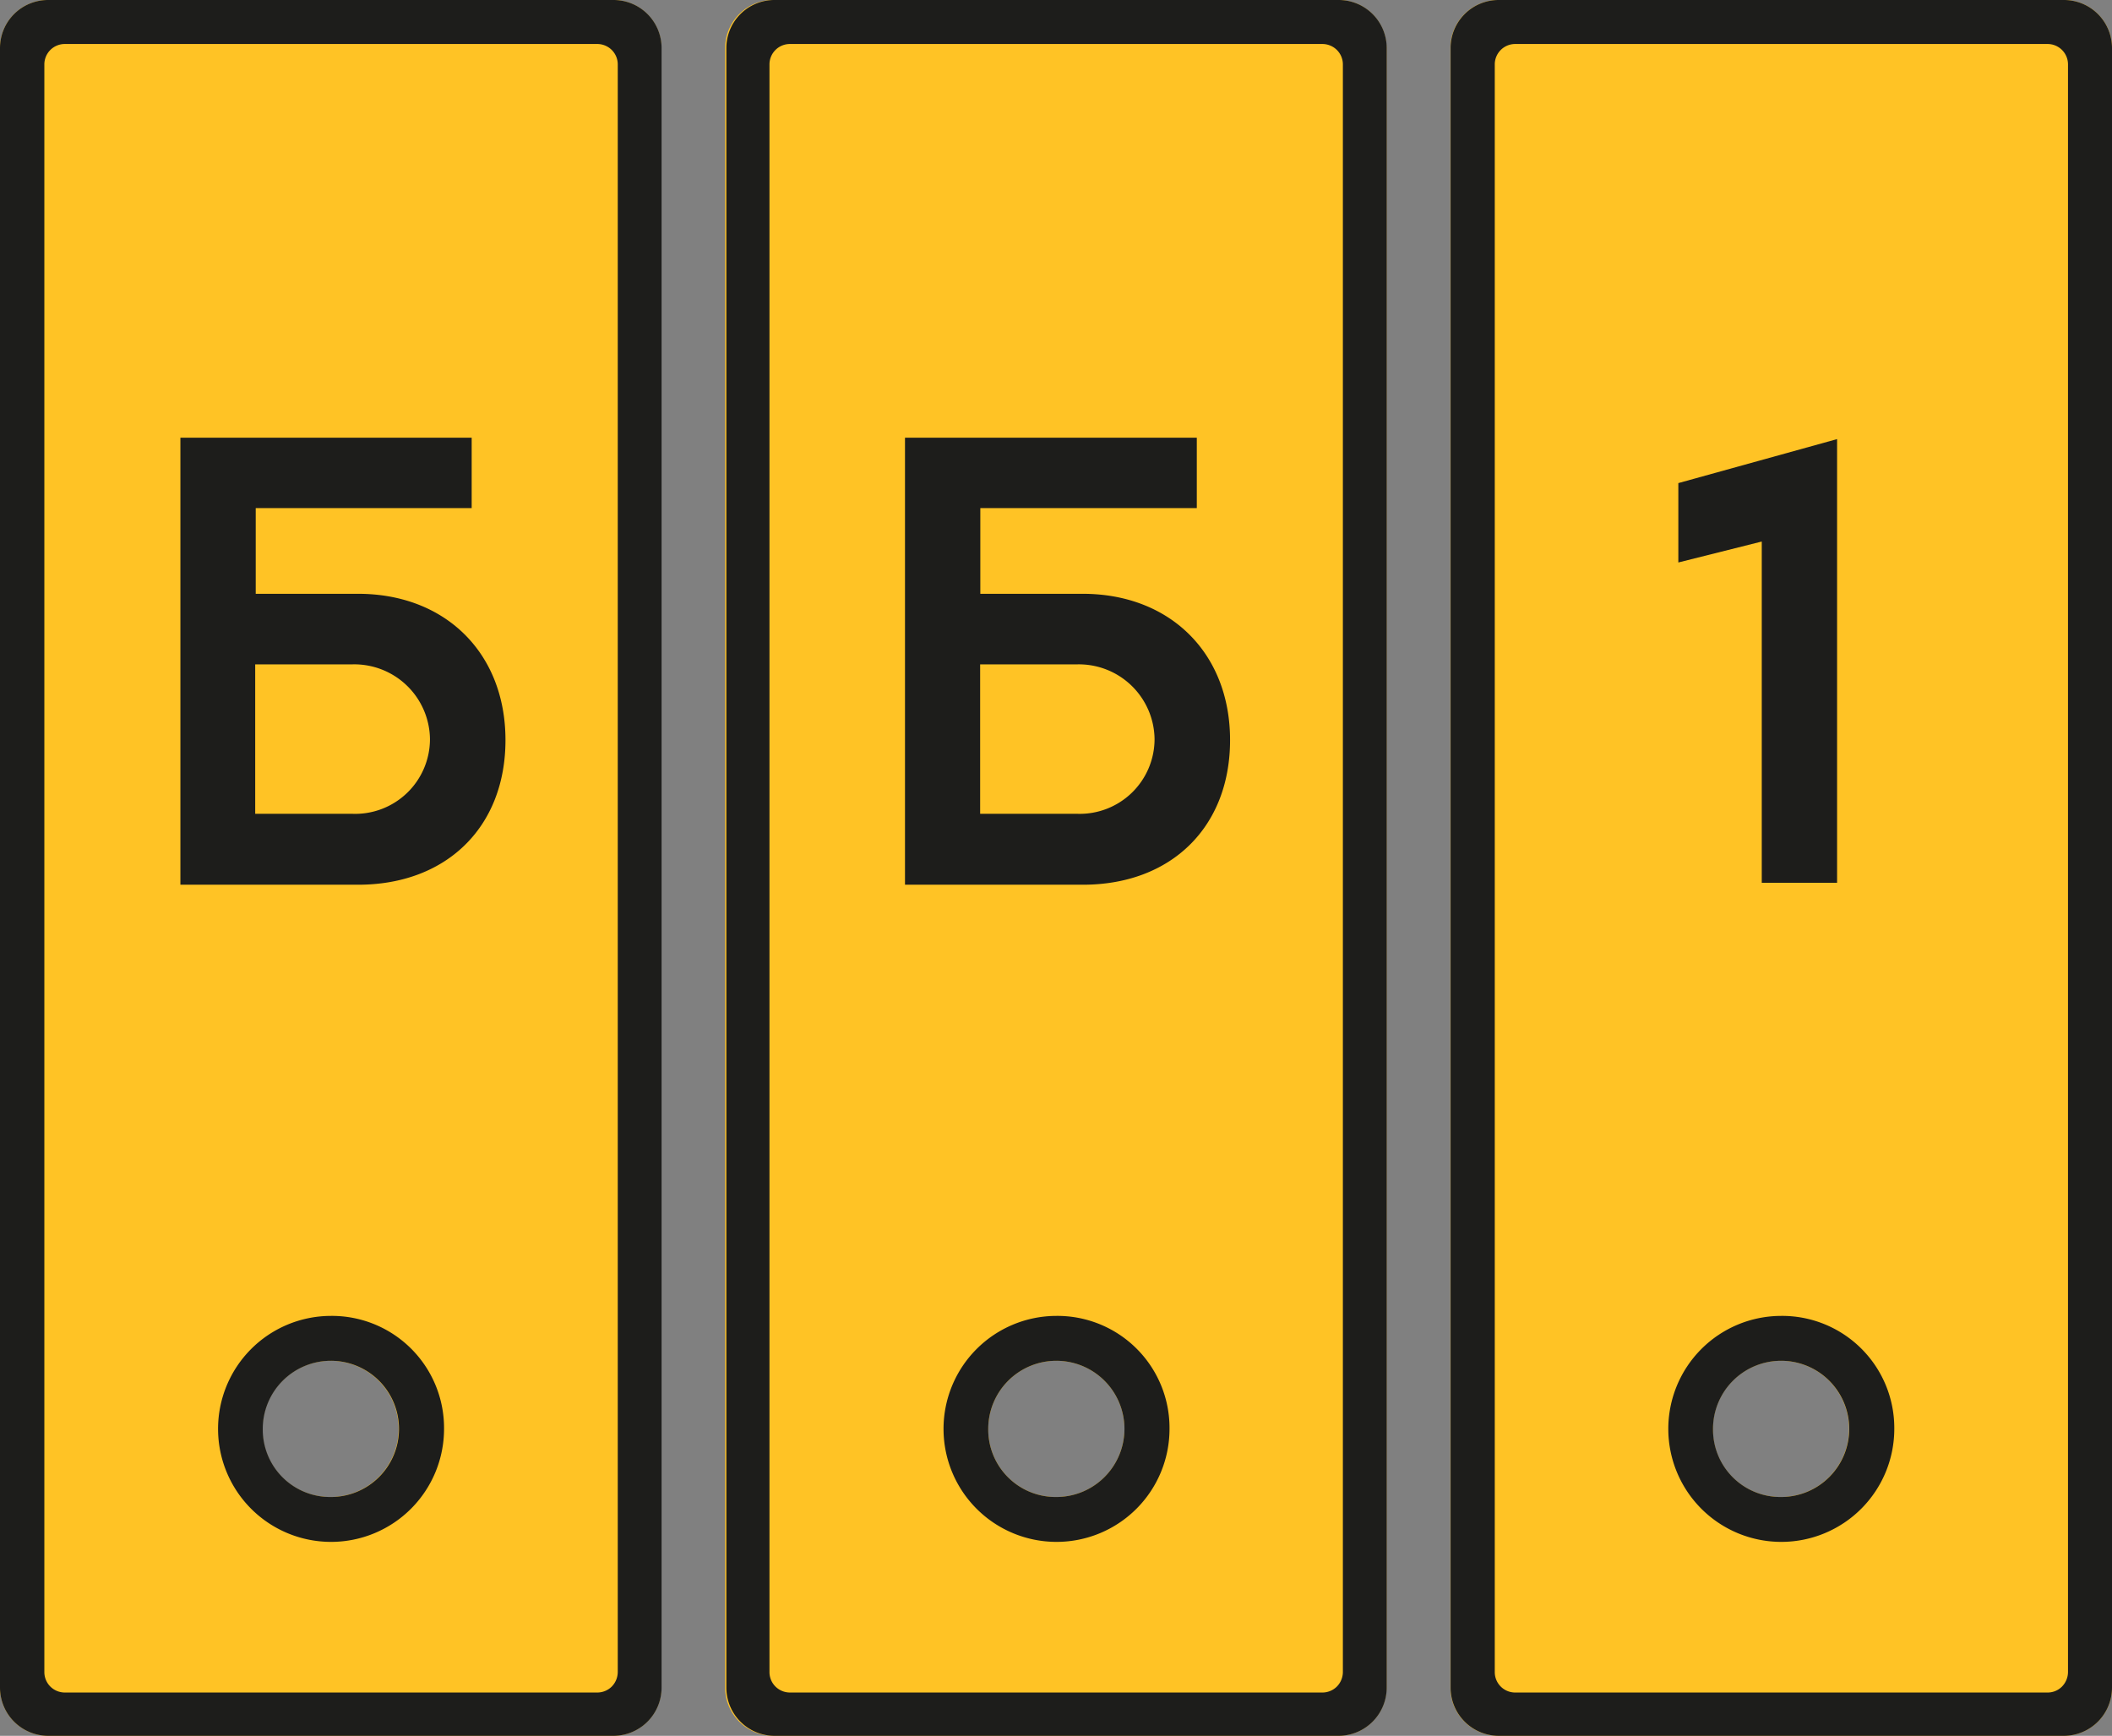
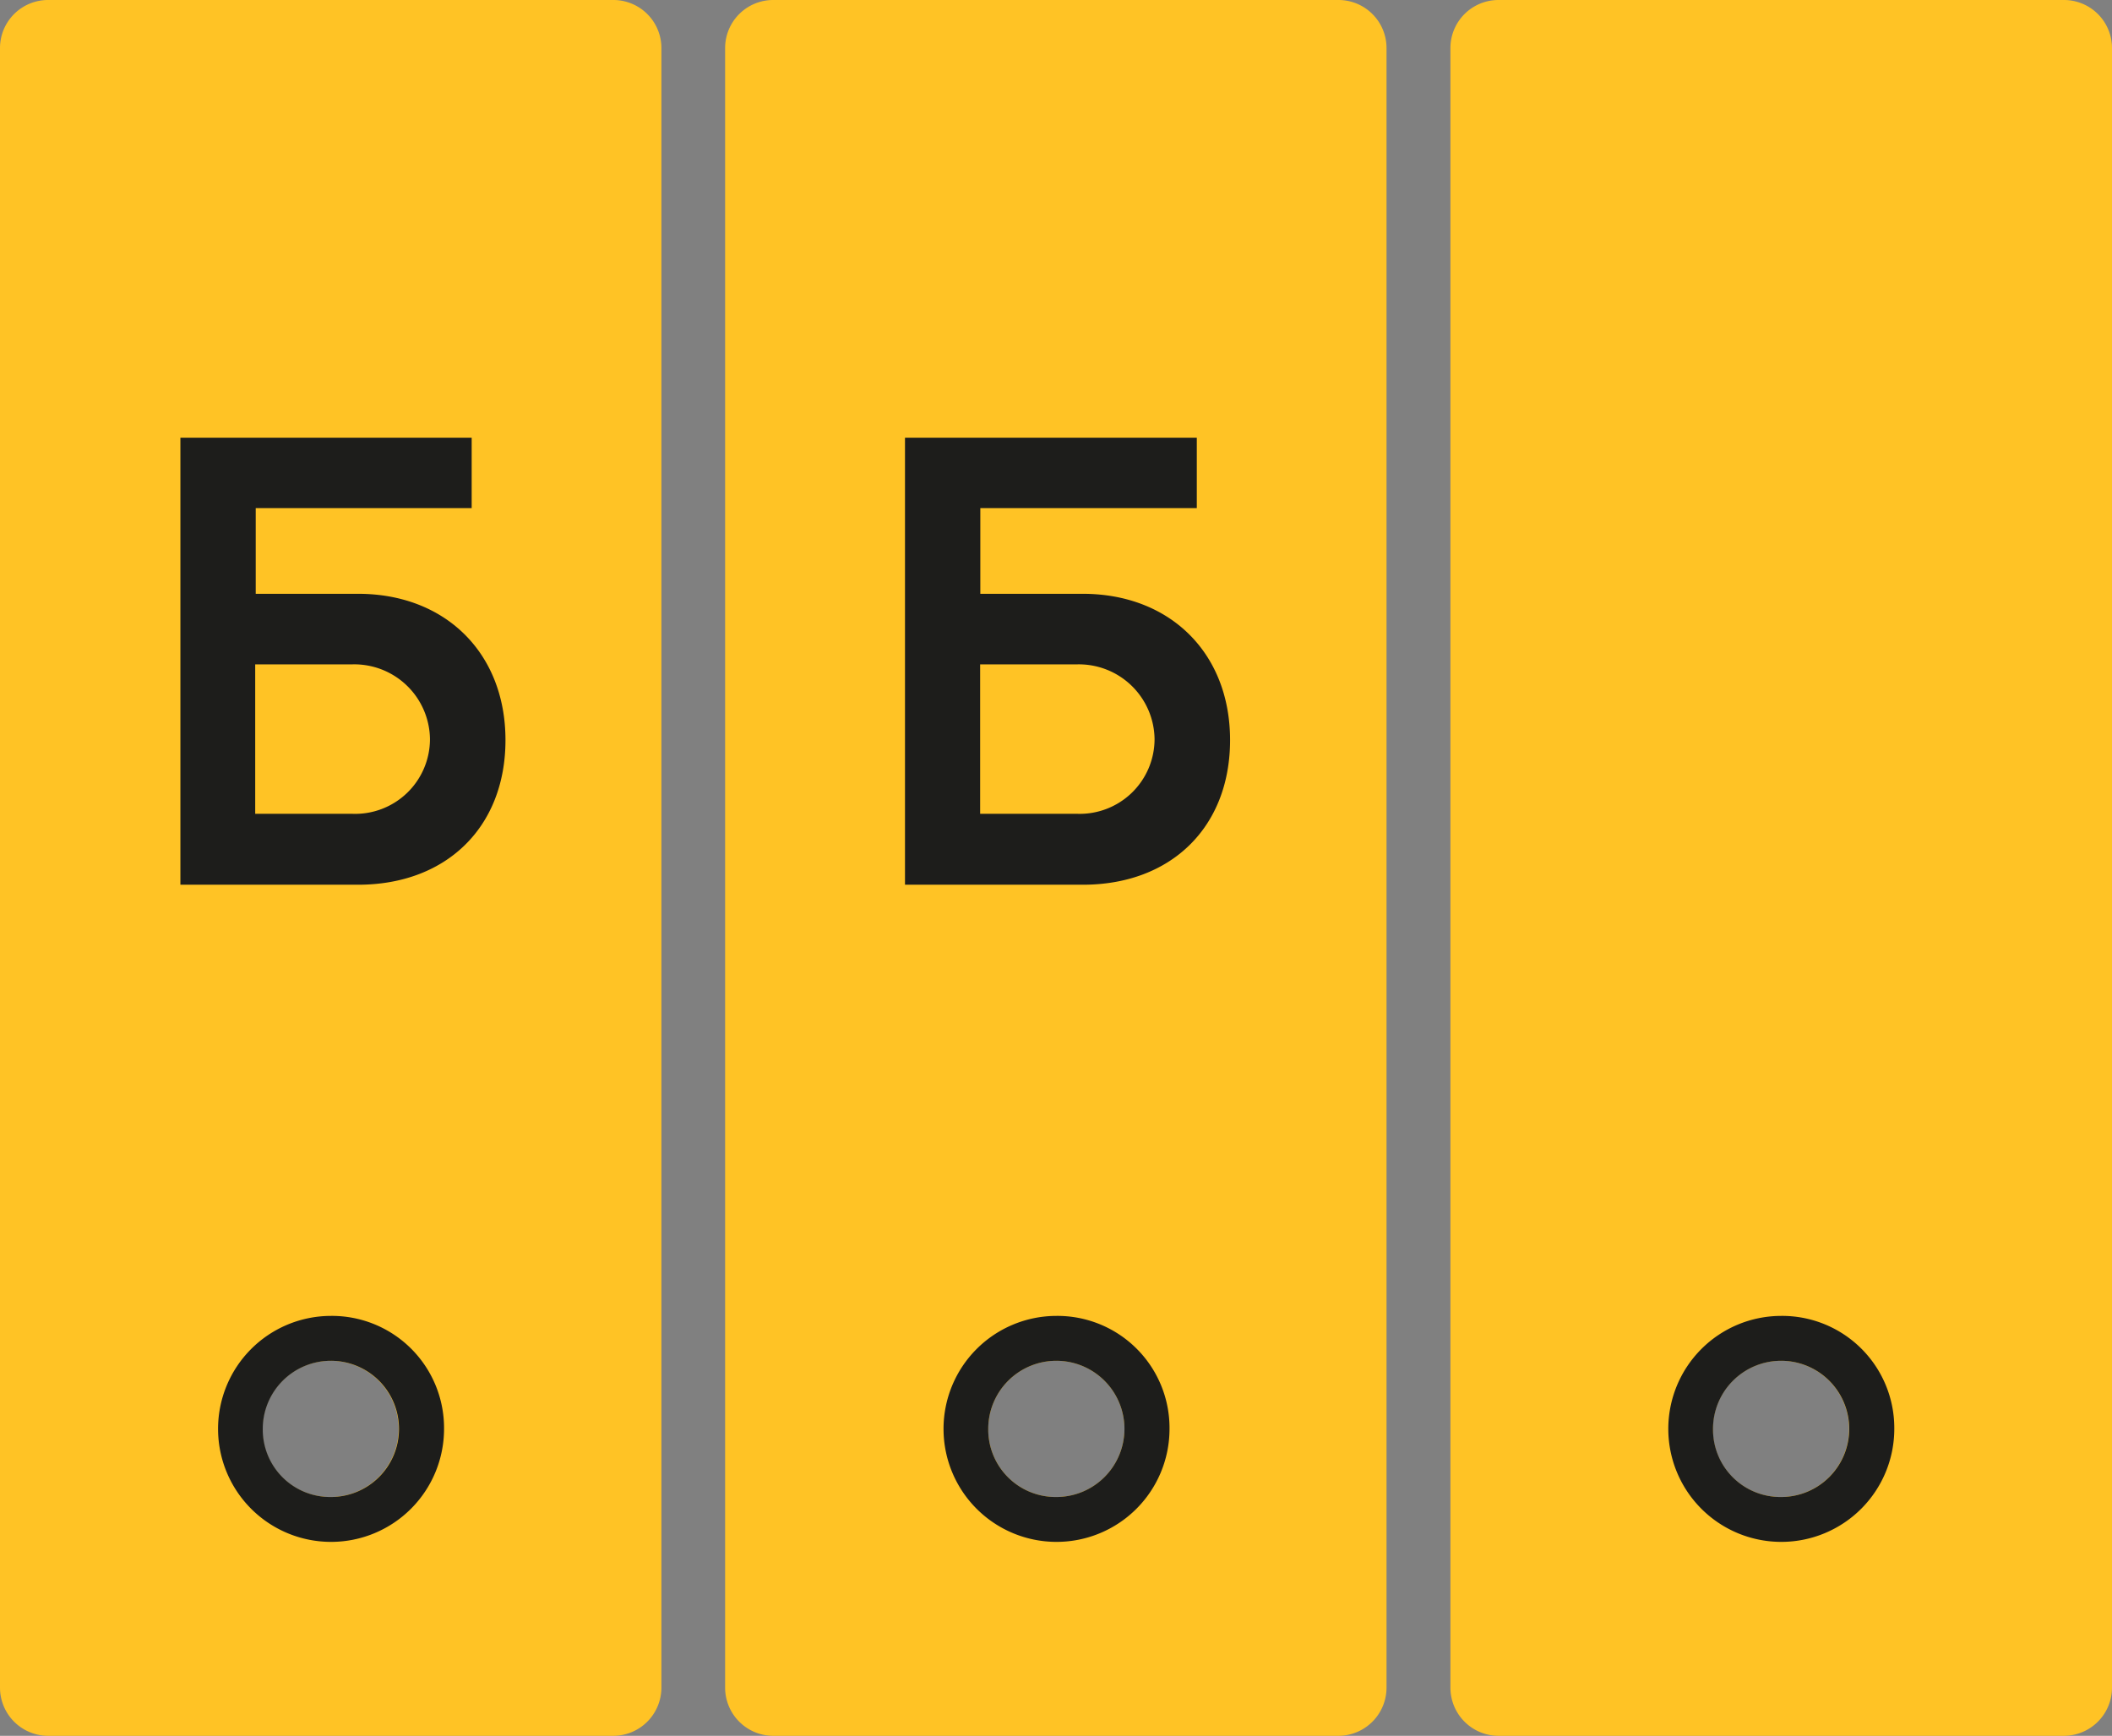
<svg xmlns="http://www.w3.org/2000/svg" id="Layer_1" data-name="Layer 1" viewBox="0 0 120 98.63">
  <rect x="0" y="0" width="120" height="98.63" fill="#808080" stroke="none" />
  <defs>
    <style>.cls-1{fill:#fff;}.cls-2{fill:#ffc325;}.cls-3{fill:#1d1d1b;}</style>
  </defs>
  <rect class="cls-1" y="5.31" width="16" height="16" />
  <path class="cls-2" d="M117.25,0H85.14a2.73,2.73,0,0,0-2.73,2.73V95.89a2.74,2.74,0,0,0,2.73,2.74h32.11A2.74,2.74,0,0,0,120,95.89V2.73A2.73,2.73,0,0,0,117.25,0ZM101.17,85.06a3.83,3.83,0,0,1-3.85-3.85,3.87,3.87,0,1,1,3.85,3.85Z" />
-   <path class="cls-3" d="M117.27,0H85.15a2.73,2.73,0,0,0-2.73,2.73V95.89a2.74,2.74,0,0,0,2.73,2.74h32.12A2.74,2.74,0,0,0,120,95.89V2.73A2.73,2.73,0,0,0,117.27,0Zm.23,95a1.19,1.19,0,0,1-.34.83,1.15,1.15,0,0,1-.82.34H86.09A1.16,1.16,0,0,1,84.93,95V3.67A1.16,1.16,0,0,1,86.09,2.5h30.25a1.16,1.16,0,0,1,1.16,1.17Z" />
  <path class="cls-3" d="M101.18,74.77a6.42,6.42,0,1,0,6.45,6.41A6.37,6.37,0,0,0,101.18,74.77Zm0,10.29a3.83,3.83,0,0,1-3.85-3.85,3.87,3.87,0,1,1,3.85,3.85Z" />
  <path class="cls-2" d="M76.05,0H43.93A2.73,2.73,0,0,0,41.2,2.73V95.89a2.74,2.74,0,0,0,2.73,2.74H76.05a2.74,2.74,0,0,0,2.73-2.74V2.73A2.73,2.73,0,0,0,76.05,0ZM60,85.06a3.83,3.83,0,0,1-3.85-3.85A3.87,3.87,0,1,1,60,85.06Z" />
-   <path class="cls-3" d="M76.06,0H44a2.73,2.73,0,0,0-2.73,2.73V95.89A2.74,2.74,0,0,0,44,98.63H76.06a2.74,2.74,0,0,0,2.73-2.74V2.73A2.73,2.73,0,0,0,76.06,0Zm.24,95a1.19,1.19,0,0,1-.34.83,1.17,1.17,0,0,1-.83.34H44.89a1.17,1.17,0,0,1-.83-.34,1.16,1.16,0,0,1-.34-.83V3.67A1.16,1.16,0,0,1,44.89,2.5H75.13a1.17,1.17,0,0,1,.83.34,1.16,1.16,0,0,1,.34.83Z" />
  <path class="cls-3" d="M60,74.77a6.42,6.42,0,1,0,6.45,6.41A6.37,6.37,0,0,0,60,74.77Zm0,10.29a3.83,3.83,0,0,1-3.85-3.85A3.87,3.87,0,1,1,60,85.06Z" />
  <path class="cls-2" d="M34.85,0H2.73A2.73,2.73,0,0,0,0,2.73V95.89a2.74,2.74,0,0,0,2.73,2.74H34.85a2.74,2.74,0,0,0,2.73-2.74V2.73A2.73,2.73,0,0,0,34.85,0ZM18.76,85.06a3.83,3.83,0,0,1-3.85-3.85,3.87,3.87,0,1,1,3.85,3.85Z" />
-   <path class="cls-3" d="M34.86,0H2.75A2.73,2.73,0,0,0,0,2.73V95.89a2.74,2.74,0,0,0,2.73,2.74H34.86a2.74,2.74,0,0,0,2.73-2.74V2.73A2.73,2.73,0,0,0,34.86,0Zm.24,95a1.19,1.19,0,0,1-.34.83,1.17,1.17,0,0,1-.83.34H3.69a1.17,1.17,0,0,1-.83-.34A1.16,1.16,0,0,1,2.52,95V3.67A1.16,1.16,0,0,1,3.69,2.5H33.93a1.17,1.17,0,0,1,.83.34,1.16,1.16,0,0,1,.34.83Z" />
  <path class="cls-3" d="M18.78,74.77a6.42,6.42,0,1,0,6.45,6.41A6.37,6.37,0,0,0,18.78,74.77Zm0,10.29a3.83,3.83,0,0,1-3.85-3.85,3.87,3.87,0,1,1,3.85,3.85Z" />
  <path class="cls-3" d="M61.52,33.74H55.7V28.87H68v-4H51.42v25.4H61.53c5,0,8.36-3.26,8.36-8.22S66.46,33.74,61.52,33.74Zm-.33,12.5h-5.5V37.75h5.5A4.3,4.3,0,0,1,65.6,42,4.25,4.25,0,0,1,61.19,46.24Z" />
-   <polygon class="cls-3" points="95.36 31.96 100.1 30.77 100.1 50.16 104.38 50.16 104.38 24.95 95.36 27.45 95.36 31.96 95.36 31.96" />
  <path class="cls-3" d="M20.35,33.74H14.53V28.87H26.8v-4H10.25v25.4h10.1c5,0,8.37-3.26,8.37-8.22S25.29,33.74,20.35,33.74ZM20,46.24h-5.5V37.75H20A4.3,4.3,0,0,1,24.43,42,4.25,4.25,0,0,1,20,46.24Z" />
</svg>